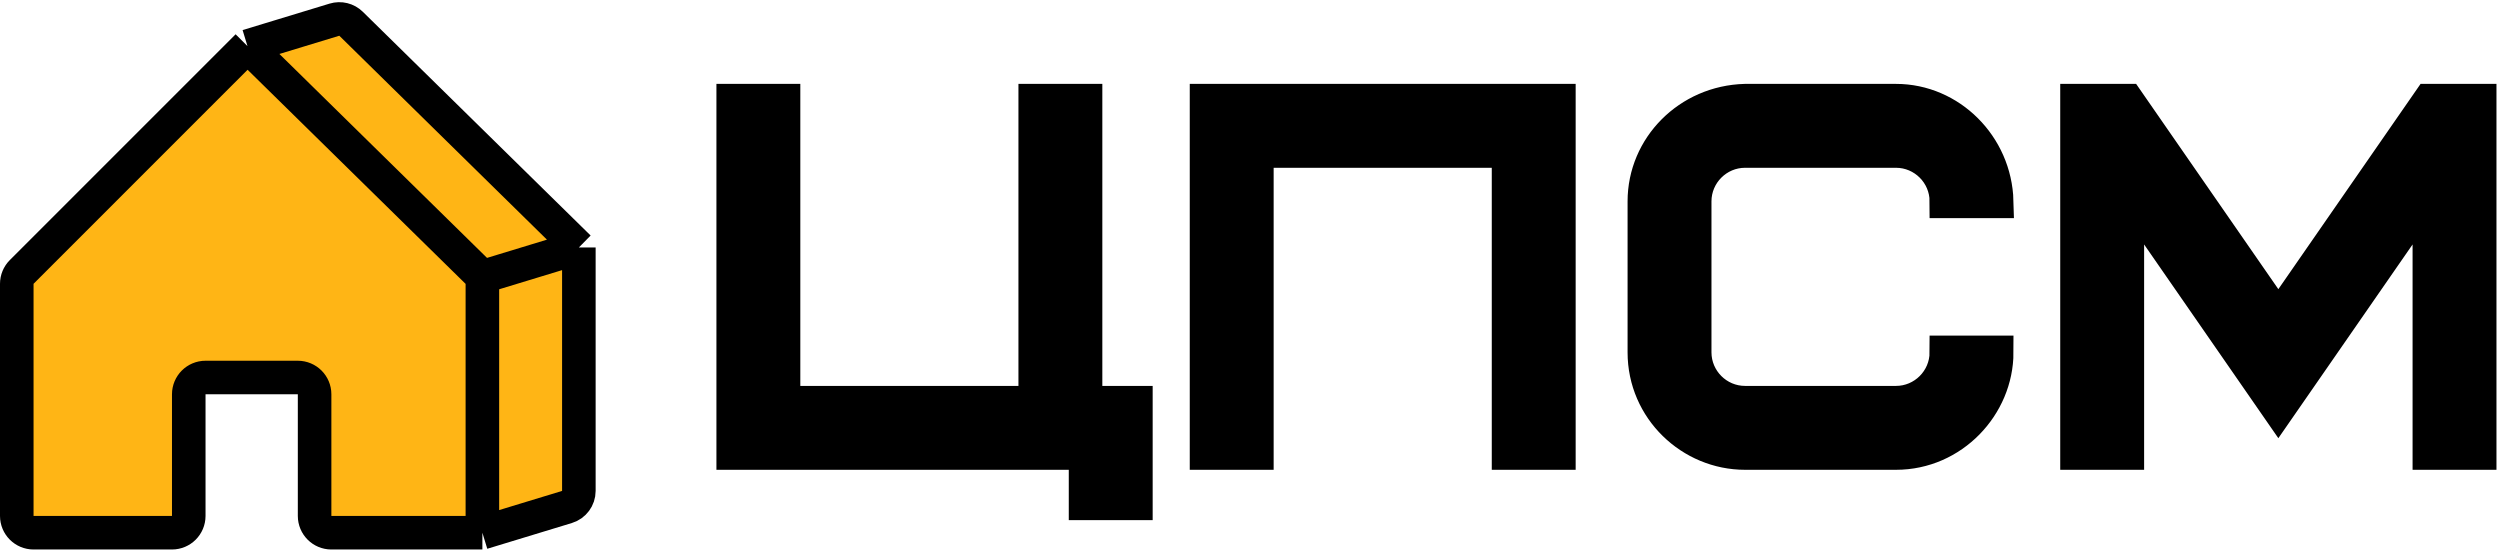
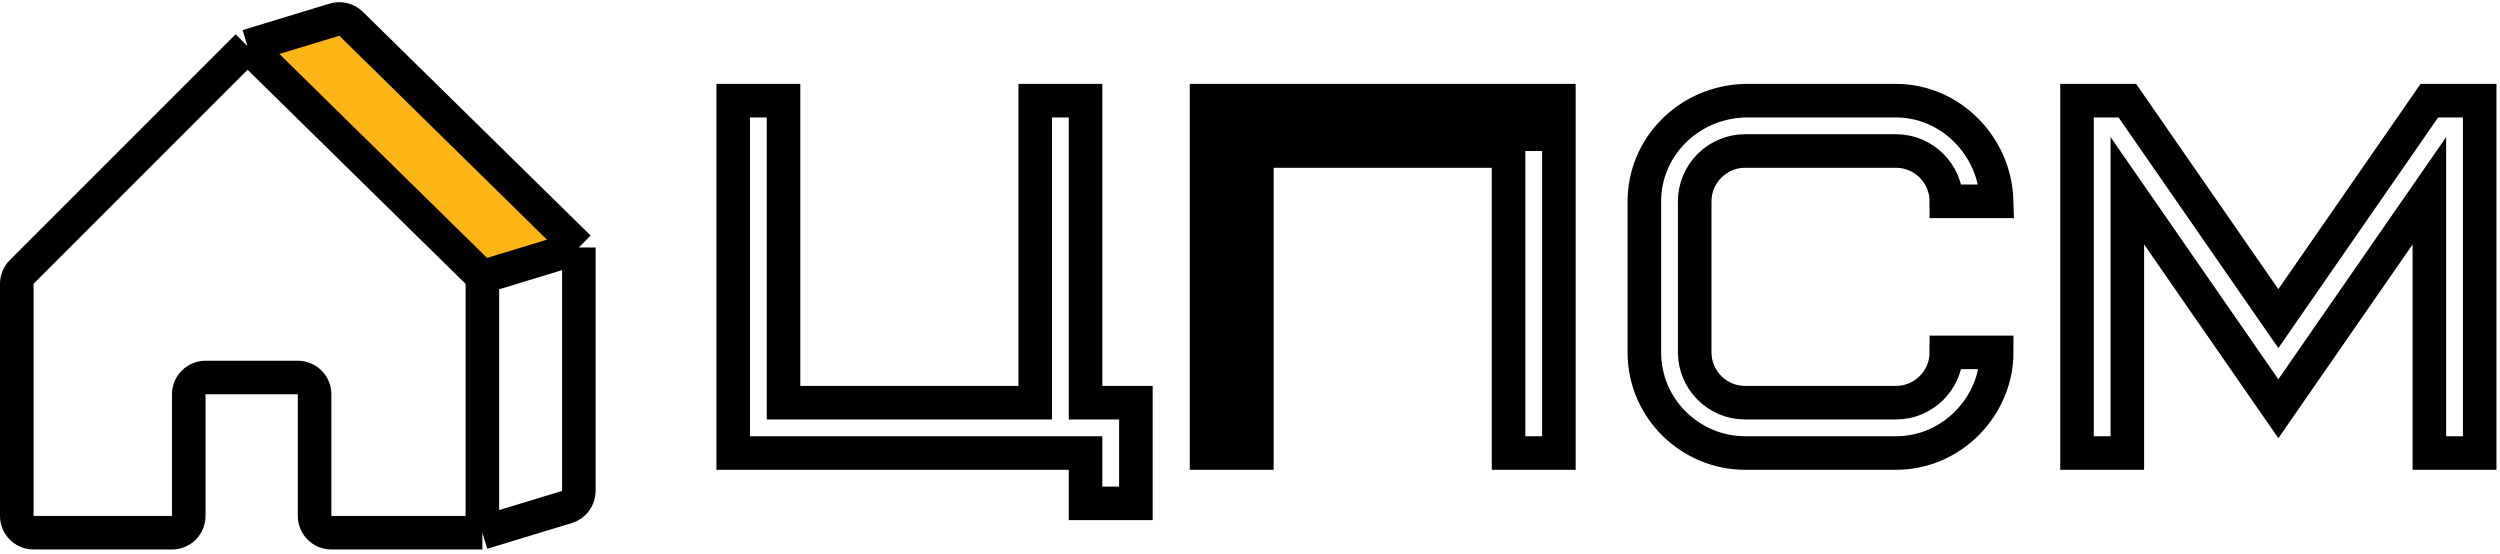
<svg xmlns="http://www.w3.org/2000/svg" width="298" height="66" viewBox="0 0 298 66" fill="none">
-   <path d="M129.398 12V48H135.398V60H129.398V54H87.398V12H93.398V48H123.398V12H129.398Z" fill="black" />
-   <path d="M185.819 12V54H179.819V18H149.819V54H143.819V12H185.819Z" fill="black" />
-   <path d="M208.007 12H226.007C232.427 12 237.827 17.34 238.007 24H232.007C232.007 20.7 229.307 18 226.007 18H208.007C204.707 18 202.007 20.7 202.007 24V42C202.007 45.3 204.707 48 208.007 48H226.007C229.307 48 232.007 45.3 232.007 42H238.007C238.007 48.36 232.727 54 226.007 54H208.007C201.587 54 196.007 48.78 196.007 42V24C196.007 17.52 201.287 12.18 208.007 12Z" fill="black" />
-   <path d="M271.579 48.72L253.579 22.74V54H247.579V12H253.579L271.579 37.98L289.579 12H295.579V54H289.579V22.74L271.579 48.72Z" fill="black" />
-   <path d="M2.586 32.414C2.211 32.789 2 33.298 2 33.828V61.5C2 62.605 2.895 63.5 4 63.5H20.5C21.605 63.5 22.5 62.605 22.5 61.5V47C22.5 45.895 23.395 45 24.5 45H35.5C36.605 45 37.5 45.895 37.5 47V61.5C37.5 62.605 38.395 63.5 39.5 63.5H57.5V33L29.5 5.5L2.586 32.414Z" fill="#FFB515" />
+   <path d="M185.819 12V54V18H149.819V54H143.819V12H185.819Z" fill="black" />
  <path d="M29.5 5.5L57.5 33L69 29.5L41.847 2.832C41.325 2.319 40.564 2.133 39.864 2.346L29.5 5.5Z" fill="#FFB515" />
-   <path d="M57.5 33V63.5L67.582 60.431C68.424 60.175 69 59.398 69 58.518V29.5L57.5 33Z" fill="#FFB515" />
  <path d="M29.5 5.5L2.586 32.414C2.211 32.789 2 33.298 2 33.828V61.5C2 62.605 2.895 63.5 4 63.5H20.5C21.605 63.5 22.5 62.605 22.5 61.5V47C22.5 45.895 23.395 45 24.5 45H35.5C36.605 45 37.5 45.895 37.5 47V61.5C37.5 62.605 38.395 63.5 39.5 63.5H57.5M29.5 5.5L57.5 33M29.5 5.5L39.864 2.346C40.564 2.133 41.325 2.319 41.847 2.832L69 29.5M57.5 33V63.5M57.5 33L69 29.5M57.5 63.5L67.582 60.431C68.424 60.175 69 59.398 69 58.518V29.5M129.398 12V48H135.398V60H129.398V54H87.398V12H93.398V48H123.398V12H129.398ZM185.819 12V54H179.819V18H149.819V54H143.819V12H185.819ZM208.007 12H226.007C232.427 12 237.827 17.34 238.007 24H232.007C232.007 20.7 229.307 18 226.007 18H208.007C204.707 18 202.007 20.7 202.007 24V42C202.007 45.3 204.707 48 208.007 48H226.007C229.307 48 232.007 45.3 232.007 42H238.007C238.007 48.36 232.727 54 226.007 54H208.007C201.587 54 196.007 48.78 196.007 42V24C196.007 17.52 201.287 12.18 208.007 12ZM271.579 48.72L253.579 22.74V54H247.579V12H253.579L271.579 37.98L289.579 12H295.579V54H289.579V22.74L271.579 48.72Z" stroke="black" stroke-width="4" />
</svg>